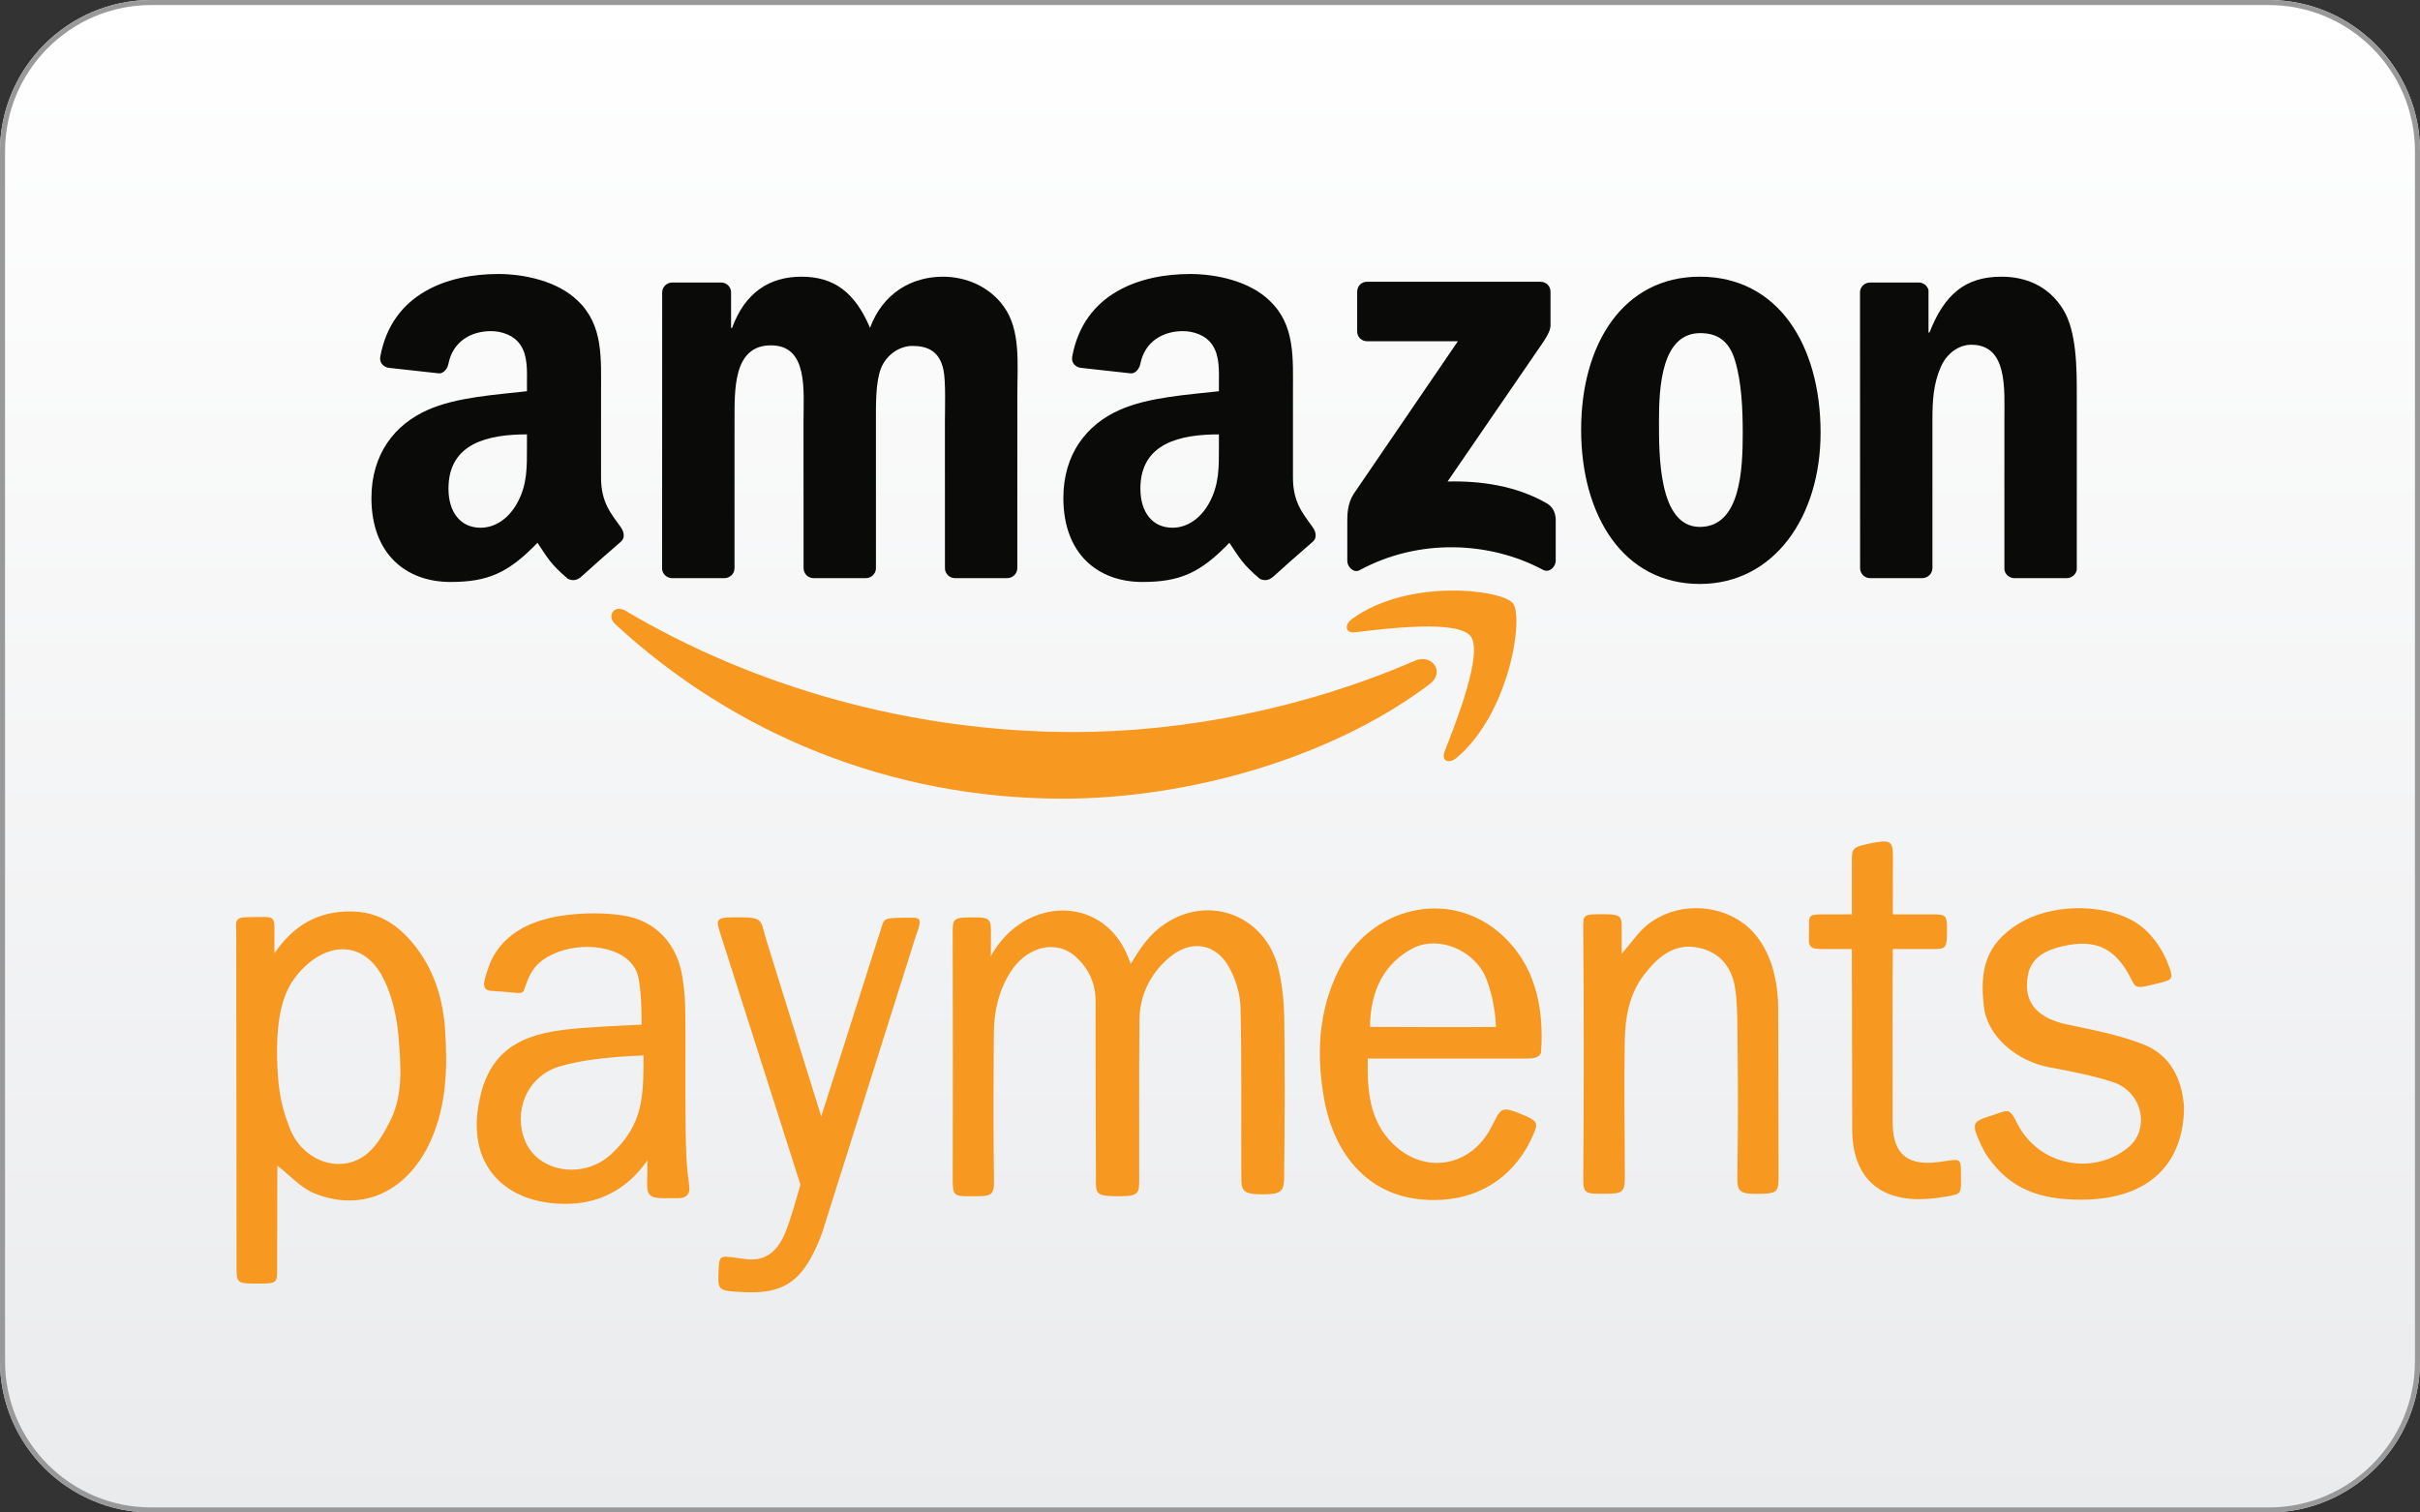
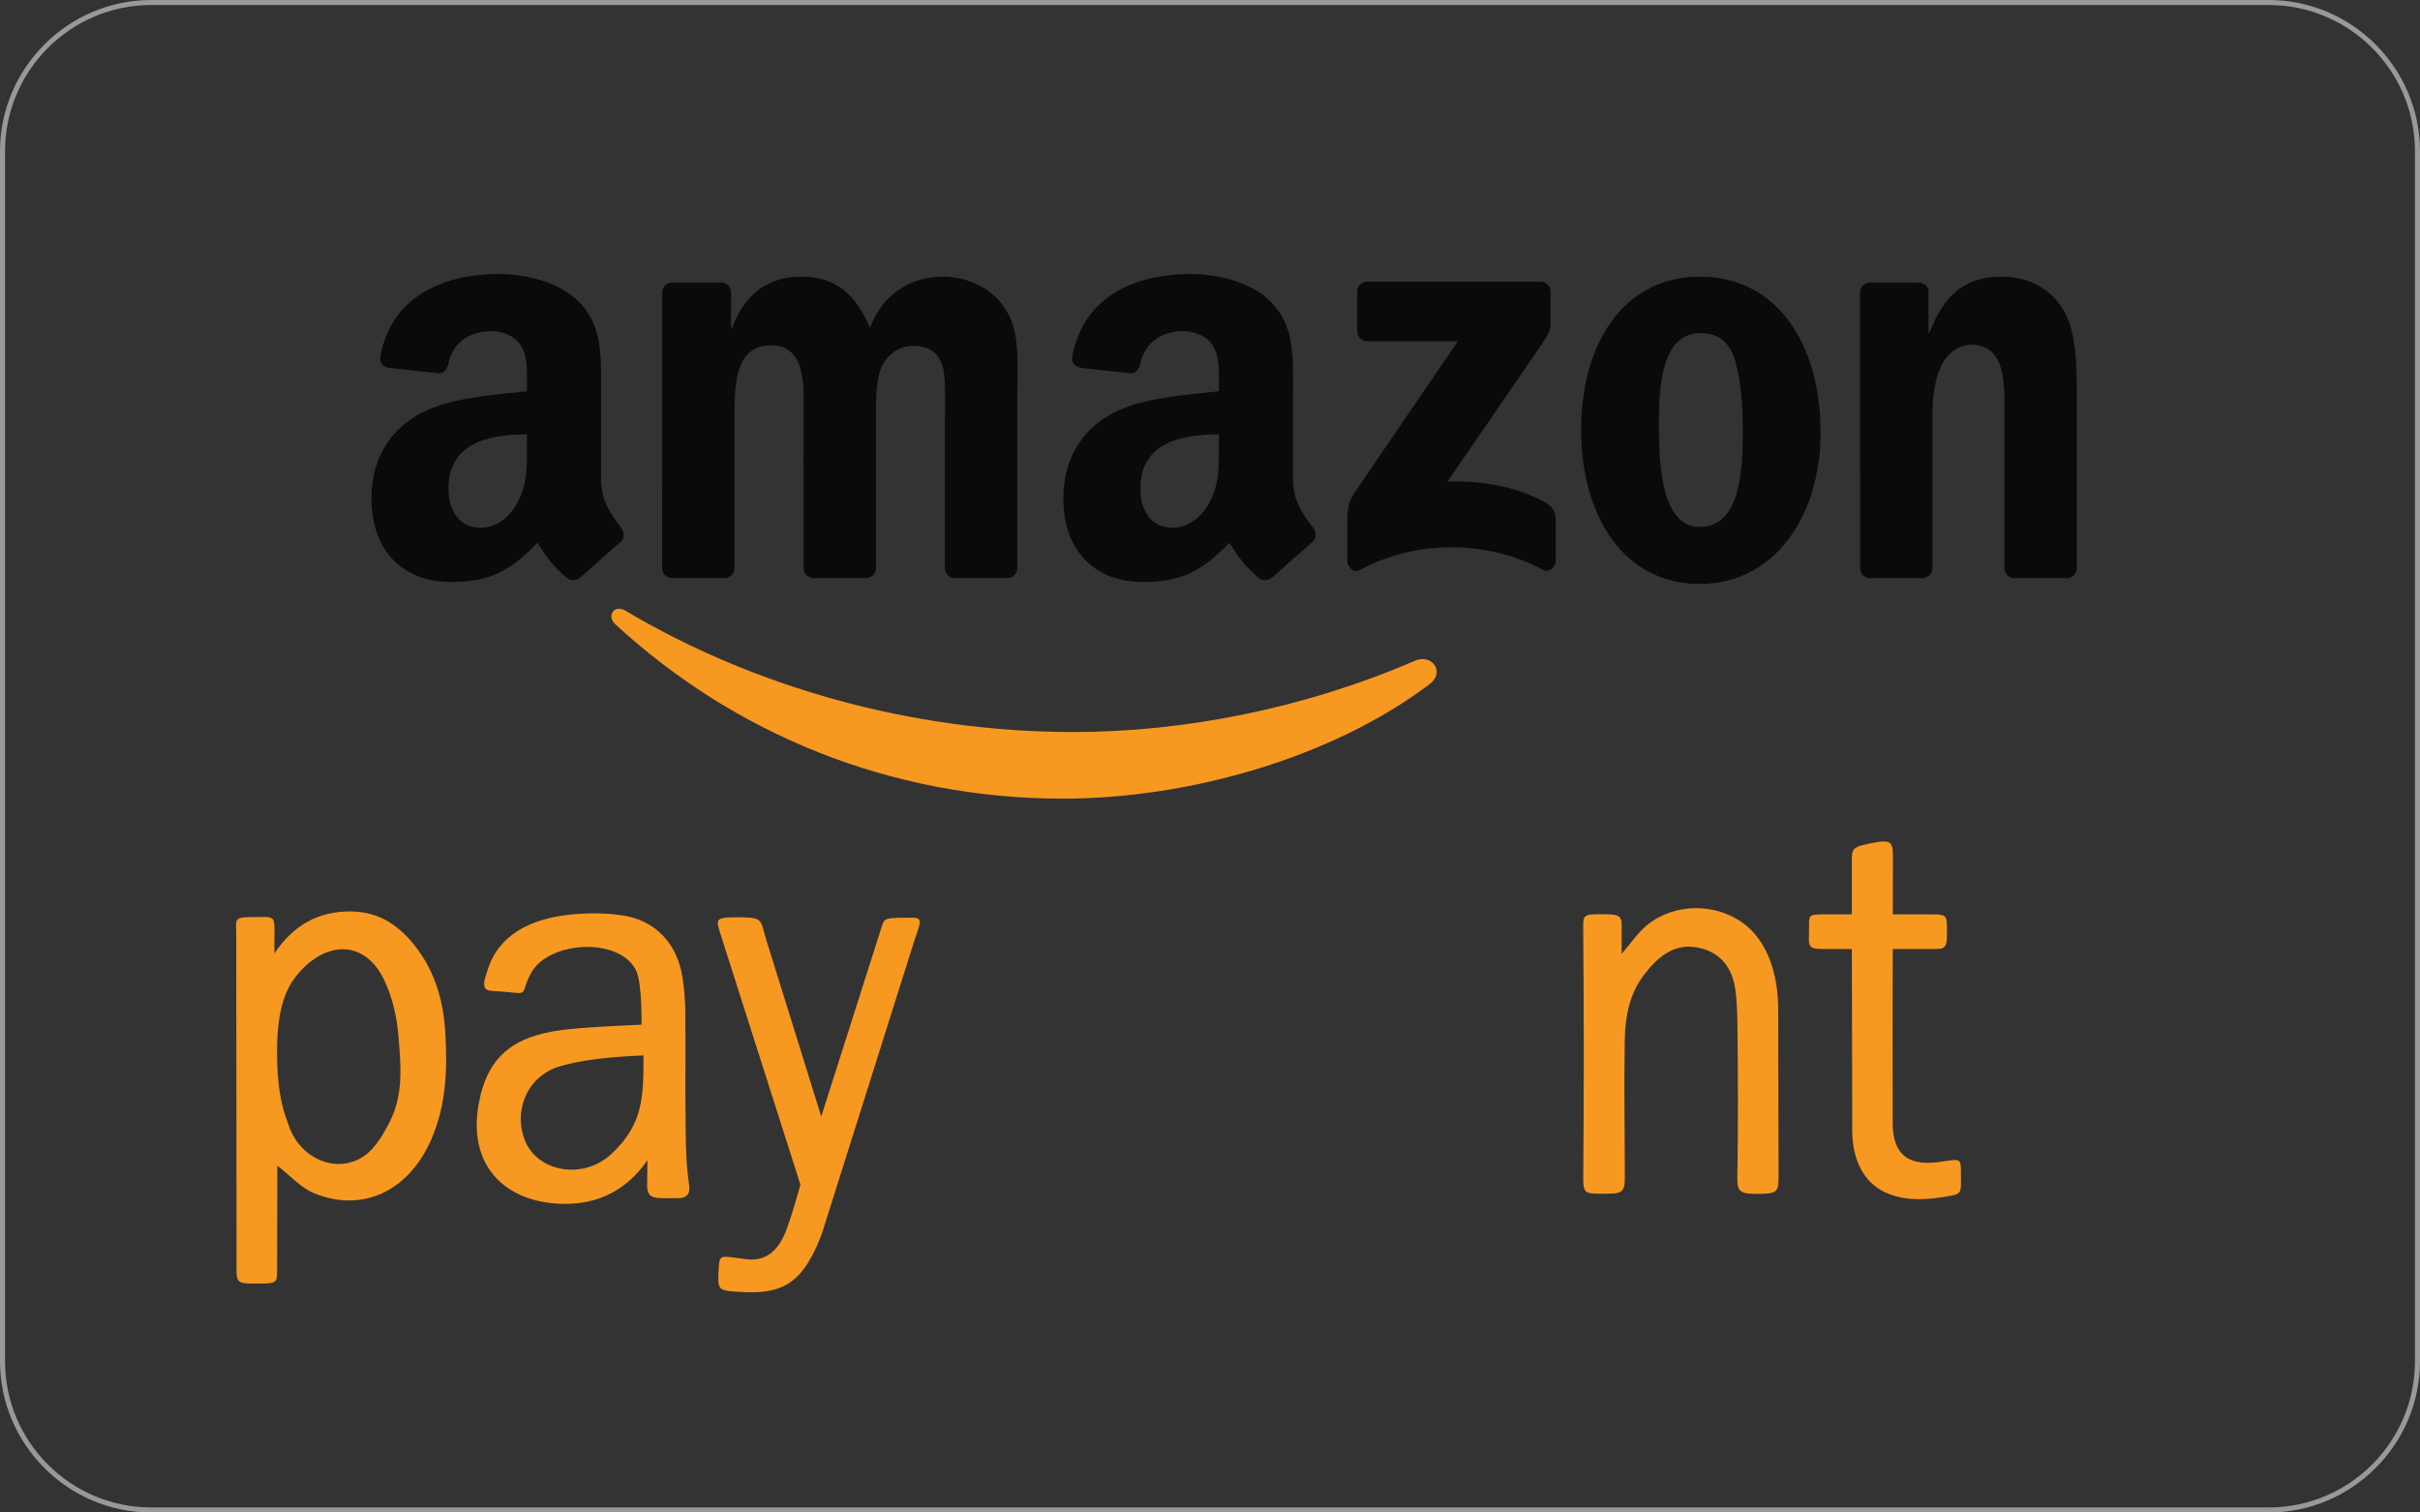
<svg xmlns="http://www.w3.org/2000/svg" xmlns:ns1="http://www.bohemiancoding.com/sketch/ns" width="72px" height="45px" viewBox="0 0 72 45" version="1.1">
  <rect x="0" y="0" width="72" height="45" fill="#333333" stroke="none" />
  <title>creditcards_amazon-payments</title>
  <desc>Created with Sketch.</desc>
  <defs>
    <linearGradient x1="50%" y1="1.02257311e-06%" x2="50%" y2="100%" id="linearGradient-1">
      <stop stop-color="#FFFFFF" offset="0%" />
      <stop stop-color="#EAEBED" offset="100%" />
    </linearGradient>
  </defs>
  <g id="Page-1" stroke="none" stroke-width="1" fill="none" fill-rule="evenodd" ns1:type="MSPage">
    <g id="creditcards_amazon-payments" ns1:type="MSLayerGroup">
-       <path d="M72,40.5 C72,42.975 69.975,45 67.5,45 L4.5,45 C2.025,45 0,42.975 0,40.5 L0,4.5 C0,2.025 2.025,0 4.5,0 L67.5,0 C69.975,0 72,2.025 72,4.5 L72,40.5 L72,40.5 Z" id="Shape" fill="url(#linearGradient-1)" ns1:type="MSShapeGroup" />
      <path d="M67.5,0.15 C69.899,0.15 71.85,2.101 71.85,4.5 L71.85,40.5 C71.85,42.899 69.899,44.85 67.5,44.85 L4.5,44.85 C2.101,44.85 0.15,42.899 0.15,40.5 L0.15,4.5 C0.15,2.101 2.101,0.15 4.5,0.15 L67.5,0.15 L67.5,0.15 Z M67.5,0 L4.5,0 C2.025,0 0,2.025 0,4.5 L0,40.5 C0,42.975 2.025,45 4.5,45 L67.5,45 C69.975,45 72,42.975 72,40.5 L72,4.5 C72,2.025 69.975,0 67.5,0 L67.5,0 L67.5,0 Z" id="Shape" fill="#999999" ns1:type="MSShapeGroup" />
      <g id="Group" transform="translate(11, 8)" ns1:type="MSShapeGroup">
        <path d="M31.528,12.36 C28.58,14.581 24.307,15.762 20.626,15.762 C15.468,15.762 10.823,13.816 7.309,10.575 C7.033,10.321 7.279,9.973 7.61,10.171 C11.403,12.424 16.092,13.78 20.936,13.78 C24.203,13.78 27.795,13.088 31.1,11.657 C31.598,11.441 32.016,11.992 31.528,12.36" id="Fill-1" fill="#F79821" />
-         <path d="M32.755,10.93 C32.378,10.437 30.263,10.696 29.313,10.813 C29.025,10.848 28.98,10.591 29.239,10.405 C30.927,9.195 33.692,9.544 34.013,9.95 C34.337,10.358 33.928,13.189 32.347,14.539 C32.103,14.747 31.872,14.636 31.98,14.362 C32.336,13.454 33.132,11.423 32.755,10.93" id="Fill-2" fill="#F79821" />
        <path d="M29.379,1.857 L29.379,0.681 C29.38,0.502 29.512,0.383 29.671,0.383 L34.833,0.383 C34.998,0.383 35.131,0.505 35.131,0.68 L35.131,1.688 C35.129,1.857 34.99,2.078 34.742,2.428 L32.068,6.326 C33.061,6.302 34.111,6.454 35.013,6.971 C35.216,7.088 35.27,7.26 35.286,7.43 L35.286,8.685 C35.286,8.857 35.101,9.058 34.906,8.953 C33.318,8.104 31.209,8.011 29.452,8.964 C29.273,9.061 29.085,8.865 29.085,8.691 L29.085,7.499 C29.085,7.308 29.089,6.981 29.277,6.691 L32.375,2.153 L29.678,2.153 C29.513,2.153 29.38,2.033 29.379,1.857" id="Fill-3" fill="#0A0B09" />
        <path d="M10.551,9.201 L8.98,9.201 C8.831,9.191 8.711,9.076 8.699,8.93 L8.701,0.701 C8.701,0.537 8.836,0.405 9.004,0.405 L10.466,0.405 C10.619,0.412 10.742,0.531 10.751,0.681 L10.751,1.755 L10.781,1.755 C11.162,0.716 11.88,0.232 12.847,0.232 C13.829,0.232 14.445,0.716 14.885,1.755 C15.267,0.716 16.131,0.232 17.055,0.232 C17.714,0.232 18.433,0.508 18.872,1.132 C19.371,1.825 19.268,2.829 19.268,3.712 L19.267,8.905 C19.267,9.069 19.131,9.201 18.964,9.201 L17.396,9.201 C17.238,9.191 17.114,9.063 17.114,8.905 L17.113,4.543 C17.113,4.197 17.143,3.331 17.069,3.002 C16.952,2.448 16.6,2.292 16.146,2.292 C15.765,2.292 15.369,2.552 15.208,2.967 C15.047,3.383 15.061,4.075 15.061,4.543 L15.061,8.905 C15.061,9.069 14.925,9.201 14.758,9.201 L13.19,9.201 C13.032,9.191 12.908,9.063 12.908,8.905 L12.906,4.543 C12.906,3.625 13.053,2.275 11.939,2.275 C10.81,2.275 10.854,3.591 10.854,4.543 L10.853,8.905 C10.853,9.069 10.718,9.201 10.551,9.201" id="Fill-4" fill="#0A0B09" />
        <path d="M39.589,1.911 C38.431,1.911 38.358,3.521 38.358,4.526 C38.358,5.53 38.343,7.677 39.574,7.677 C40.791,7.677 40.85,5.945 40.85,4.889 C40.85,4.197 40.82,3.366 40.615,2.708 C40.439,2.136 40.087,1.911 39.589,1.911 L39.589,1.911 Z M39.574,0.232 C41.905,0.232 43.166,2.275 43.166,4.872 C43.166,7.383 41.774,9.374 39.574,9.374 C37.288,9.374 36.042,7.33 36.042,4.785 C36.042,2.223 37.302,0.232 39.574,0.232 L39.574,0.232 Z" id="Fill-5" fill="#0A0B09" />
        <path d="M46.188,9.201 L44.624,9.201 C44.466,9.191 44.342,9.063 44.342,8.905 L44.339,0.674 C44.353,0.523 44.483,0.405 44.641,0.405 L46.098,0.405 C46.235,0.412 46.348,0.507 46.377,0.635 L46.377,1.894 L46.406,1.894 C46.846,0.768 47.462,0.232 48.546,0.232 C49.25,0.232 49.939,0.491 50.379,1.201 C50.789,1.859 50.789,2.967 50.789,3.764 L50.789,8.942 C50.772,9.087 50.643,9.201 50.488,9.201 L48.914,9.201 C48.769,9.191 48.651,9.082 48.635,8.942 L48.635,4.474 C48.635,3.574 48.737,2.257 47.652,2.257 C47.271,2.257 46.919,2.517 46.744,2.915 C46.523,3.418 46.494,3.919 46.494,4.474 L46.494,8.905 C46.491,9.069 46.356,9.201 46.188,9.201" id="Fill-6" fill="#0A0B09" />
        <path d="M26.848,9.18 C26.744,9.275 26.594,9.282 26.477,9.217 C25.955,8.775 25.862,8.571 25.576,8.149 C24.715,9.045 24.104,9.315 22.987,9.315 C21.665,9.315 20.637,8.481 20.637,6.816 C20.637,5.514 21.328,4.629 22.312,4.196 C23.164,3.814 24.354,3.744 25.265,3.64 L25.265,3.432 C25.265,3.05 25.294,2.599 25.074,2.269 C24.882,1.974 24.515,1.852 24.192,1.852 C23.593,1.852 23.061,2.166 22.93,2.815 C22.903,2.96 22.799,3.103 22.657,3.11 L21.135,2.942 C21.006,2.912 20.864,2.807 20.901,2.606 C21.251,0.721 22.918,0.152 24.412,0.152 C25.176,0.152 26.175,0.36 26.778,0.95 C27.542,1.679 27.468,2.651 27.468,3.71 L27.468,6.207 C27.468,6.959 27.774,7.288 28.061,7.693 C28.161,7.839 28.184,8.012 28.056,8.119 C27.735,8.393 27.165,8.899 26.852,9.184 L26.848,9.18 L26.848,9.18 Z M25.265,5.271 C25.265,5.896 25.279,6.416 24.971,6.972 C24.721,7.423 24.324,7.701 23.884,7.701 C23.281,7.701 22.929,7.232 22.929,6.538 C22.929,5.172 24.129,4.924 25.265,4.924 L25.265,5.271 L25.265,5.271 Z" id="Fill-7" fill="#0A0B09" />
        <path d="M6.262,9.18 C6.158,9.275 6.008,9.282 5.891,9.217 C5.369,8.775 5.275,8.571 4.991,8.149 C4.128,9.045 3.518,9.315 2.402,9.315 C1.079,9.315 0.051,8.481 0.051,6.816 C0.051,5.514 0.741,4.629 1.726,4.196 C2.578,3.814 3.768,3.744 4.678,3.64 L4.678,3.432 C4.678,3.05 4.708,2.599 4.488,2.269 C4.296,1.974 3.929,1.852 3.606,1.852 C3.007,1.852 2.474,2.166 2.344,2.815 C2.317,2.96 2.213,3.103 2.071,3.11 L0.549,2.942 C0.42,2.912 0.278,2.807 0.315,2.606 C0.664,0.721 2.332,0.152 3.826,0.152 C4.59,0.152 5.589,0.36 6.192,0.95 C6.955,1.679 6.882,2.651 6.882,3.71 L6.882,6.207 C6.882,6.959 7.188,7.288 7.475,7.693 C7.575,7.839 7.598,8.012 7.47,8.119 C7.149,8.393 6.579,8.899 6.265,9.184 L6.262,9.18 L6.262,9.18 Z M4.678,5.271 C4.678,5.896 4.693,6.416 4.385,6.972 C4.135,7.423 3.738,7.701 3.297,7.701 C2.695,7.701 2.343,7.232 2.343,6.538 C2.343,5.172 3.543,4.924 4.678,4.924 L4.678,5.271 L4.678,5.271 Z" id="Fill-8" fill="#0A0B09" />
      </g>
      <g id="Group" transform="translate(7, 25)" fill="#F79821" ns1:type="MSShapeGroup">
-         <path d="M22.48,3.452 C23.455,1.641 25.96,1.556 26.639,3.683 C26.786,3.472 27.033,2.955 27.541,2.571 C28.89,1.551 30.663,2.208 31.042,3.842 C31.151,4.309 31.202,4.799 31.209,5.279 C31.229,6.84 31.224,8.4 31.206,9.961 C31.206,10.426 31.165,10.535 30.557,10.535 C29.962,10.535 29.932,10.406 29.932,10.021 C29.923,8.335 29.947,6.648 29.908,4.963 C29.898,4.555 29.759,4.114 29.555,3.756 C29.149,3.046 28.407,2.957 27.78,3.496 C27.212,3.984 26.908,4.615 26.901,5.356 C26.885,6.917 26.896,8.477 26.893,10.038 C26.893,10.505 26.905,10.591 26.273,10.591 C25.561,10.591 25.608,10.504 25.606,10.029 C25.599,8.273 25.598,6.517 25.595,4.761 C25.594,4.246 25.378,3.806 25.012,3.471 C24.425,2.933 23.543,3.162 23.064,3.92 C22.71,4.48 22.574,5.093 22.569,5.735 C22.558,7.198 22.551,8.662 22.574,10.125 C22.581,10.56 22.489,10.591 22.019,10.591 C21.428,10.591 21.344,10.627 21.345,10.13 C21.351,7.649 21.351,5.169 21.344,2.688 C21.344,2.314 21.428,2.294 21.926,2.294 C22.376,2.294 22.483,2.291 22.483,2.71 C22.483,2.957 22.48,3.204 22.48,3.452" id="Fill-1" />
        <path d="M1.165,3.362 C1.727,2.541 2.449,2.103 3.462,2.118 C4.325,2.131 4.917,2.575 5.396,3.207 C5.948,3.936 6.191,4.793 6.246,5.681 C6.314,6.774 6.286,7.866 5.83,8.905 C5.151,10.45 3.787,11.085 2.353,10.505 C1.953,10.344 1.637,9.978 1.251,9.681 C1.251,10.674 1.245,11.837 1.245,12.831 C1.245,13.189 1.189,13.189 0.639,13.189 C0.142,13.189 0.038,13.189 0.038,12.814 C0.038,9.402 0.029,6.156 0.029,2.743 C0.029,2.425 -0.057,2.287 0.403,2.287 C1.243,2.287 1.165,2.174 1.165,2.988 C1.165,3.113 1.165,3.238 1.165,3.362 L1.165,3.362 L1.165,3.362 Z M1.599,8.509 C1.957,9.513 3.059,9.942 3.846,9.384 C4.184,9.144 4.422,8.721 4.614,8.337 C5.007,7.548 4.924,6.68 4.857,5.844 C4.811,5.28 4.681,4.691 4.441,4.18 C3.845,2.911 2.652,3.009 1.838,4.009 C1.546,4.366 1.243,4.934 1.243,6.283 C1.243,7.652 1.484,8.184 1.599,8.509 L1.599,8.509 L1.599,8.509 Z" id="Fill-2" />
        <path d="M12.262,9.522 C11.649,10.407 10.794,10.831 9.78,10.818 C8.035,10.795 6.934,9.694 7.232,7.905 C7.473,6.457 8.247,5.825 9.762,5.64 C10.457,5.555 11.387,5.521 12.087,5.486 C12.087,5.486 12.107,4.287 11.935,3.899 C11.593,3.128 10.281,2.988 9.431,3.397 C9.03,3.589 8.828,3.821 8.681,4.204 C8.502,4.669 8.713,4.543 7.607,4.479 C7.275,4.46 7.435,4.093 7.503,3.874 C7.831,2.8 8.801,2.345 9.894,2.22 C10.423,2.159 10.976,2.155 11.503,2.232 C12.493,2.376 13.137,3.059 13.301,4.052 C13.359,4.406 13.387,4.767 13.39,5.125 C13.401,6.267 13.384,7.41 13.399,8.552 C13.405,9.119 13.418,9.692 13.503,10.251 C13.546,10.536 13.422,10.628 13.226,10.648 C12.489,10.648 12.271,10.704 12.253,10.288 L12.262,9.522 L12.262,9.522 Z M12.145,6.402 C11.252,6.437 10.326,6.522 9.638,6.732 C8.649,7.034 8.263,8.107 8.631,8.962 C9.03,9.89 10.371,10.094 11.185,9.339 C12.145,8.447 12.145,7.624 12.145,6.402 L12.145,6.402 L12.145,6.402 Z" id="Fill-3" />
-         <path d="M33.694,6.493 C33.675,7.462 33.742,8.342 34.444,9.032 C35.36,9.933 36.697,9.738 37.33,8.61 C37.681,7.983 37.572,7.855 38.372,8.194 C38.745,8.352 38.752,8.436 38.644,8.699 C38.132,9.948 37.102,10.624 35.907,10.696 C33.73,10.827 32.684,9.298 32.399,7.717 C32.162,6.404 32.214,5.098 32.827,3.866 C33.764,1.984 36.093,1.425 37.63,2.768 C38.671,3.676 38.942,4.955 38.85,6.294 C38.845,6.371 38.766,6.493 38.486,6.493 L33.694,6.493 L33.694,6.493 Z M33.763,5.553 C34.986,5.553 36.338,5.569 37.506,5.553 C37.506,5.553 37.506,4.864 37.228,4.139 C36.893,3.267 35.795,2.818 35.034,3.214 C34.194,3.652 33.763,4.474 33.763,5.553 L33.763,5.553 L33.763,5.553 Z" id="Fill-4" />
-         <path d="M54.913,10.693 C53.685,10.693 52.806,10.377 52.139,9.417 C51.983,9.193 51.876,8.932 51.777,8.676 C51.705,8.405 51.79,8.339 52.167,8.219 C52.749,8.035 52.763,7.917 53.007,8.406 C53.64,9.681 55.252,9.988 56.301,9.154 C56.981,8.614 56.759,7.483 55.854,7.191 C55.246,6.995 54.61,6.874 53.98,6.756 C52.992,6.57 52.126,5.834 52.024,4.948 C51.904,3.913 52.041,3.095 53.08,2.469 C53.996,1.909 55.476,1.868 56.43,2.379 C56.868,2.613 57.306,3.108 57.541,3.775 C57.666,4.131 57.623,4.154 57.224,4.252 C56.615,4.402 56.552,4.425 56.431,4.175 C55.957,3.199 55.352,2.932 54.395,3.146 C53.587,3.326 53.285,3.692 53.309,4.383 C53.328,4.955 53.756,5.32 54.484,5.476 C55.259,5.642 56.052,5.788 56.782,6.078 C57.573,6.392 57.917,7.098 57.979,7.928 C57.979,9.461 57.098,10.693 54.913,10.693" id="Fill-5" />
        <path d="M41.248,3.378 C41.529,3.057 41.737,2.736 42.023,2.508 C42.84,1.858 44.063,1.862 44.893,2.488 C45.336,2.822 45.905,3.586 45.905,5.039 L45.916,9.971 C45.915,10.469 45.899,10.521 45.251,10.521 C44.724,10.521 44.682,10.418 44.69,9.984 C44.716,8.521 44.709,7.058 44.693,5.595 C44.689,5.212 44.682,4.766 44.621,4.386 C44.515,3.73 44.117,3.272 43.422,3.178 C42.761,3.088 42.297,3.504 41.916,4 C41.47,4.58 41.353,5.262 41.34,5.954 C41.315,7.319 41.342,8.685 41.342,10.05 C41.342,10.489 41.235,10.516 40.751,10.516 C40.174,10.516 40.105,10.53 40.105,10.065 C40.125,7.599 40.126,5.132 40.104,2.666 C40.099,2.185 40.099,2.201 40.761,2.201 C41.285,2.201 41.248,2.314 41.248,2.704 L41.248,3.378" id="Fill-6" />
        <path d="M17.434,8.218 C17.861,6.884 19.239,2.551 19.239,2.551 C19.318,2.31 19.318,2.304 20.176,2.304 C20.48,2.304 20.357,2.52 20.215,2.952 L17.469,11.653 C17.469,11.653 17.26,12.293 16.912,12.759 C16.403,13.438 15.742,13.496 14.832,13.427 C14.356,13.391 14.356,13.318 14.378,12.816 C14.4,12.315 14.426,12.367 14.973,12.432 C15.253,12.465 15.901,12.659 16.319,11.778 C16.503,11.389 16.814,10.245 16.814,10.245 L14.454,2.847 C14.308,2.372 14.238,2.291 14.888,2.291 C15.724,2.291 15.615,2.342 15.788,2.93 L17.434,8.218" id="Fill-7" />
        <path d="M49.315,2.205 L50.535,2.205 C50.916,2.205 50.927,2.265 50.927,2.661 C50.927,3.171 50.916,3.236 50.553,3.236 L49.315,3.236 C49.306,3.404 49.311,8.358 49.311,8.358 C49.304,9.189 49.613,9.713 50.669,9.575 C51.307,9.492 51.342,9.408 51.343,9.909 C51.344,10.53 51.382,10.516 50.918,10.598 C50.519,10.668 50.099,10.707 49.705,10.653 C48.553,10.494 48.132,9.654 48.108,8.693 C48.108,8.693 48.097,3.453 48.097,3.236 L47.2,3.236 C46.748,3.236 46.822,3.087 46.822,2.707 C46.822,2.237 46.784,2.215 47.187,2.205 L48.097,2.205 L48.097,0.629 C48.097,0.23 48.092,0.191 48.827,0.059 C49.31,-0.028 49.319,0.12 49.319,0.543 L49.315,2.205" id="Fill-8" />
      </g>
    </g>
  </g>
</svg>